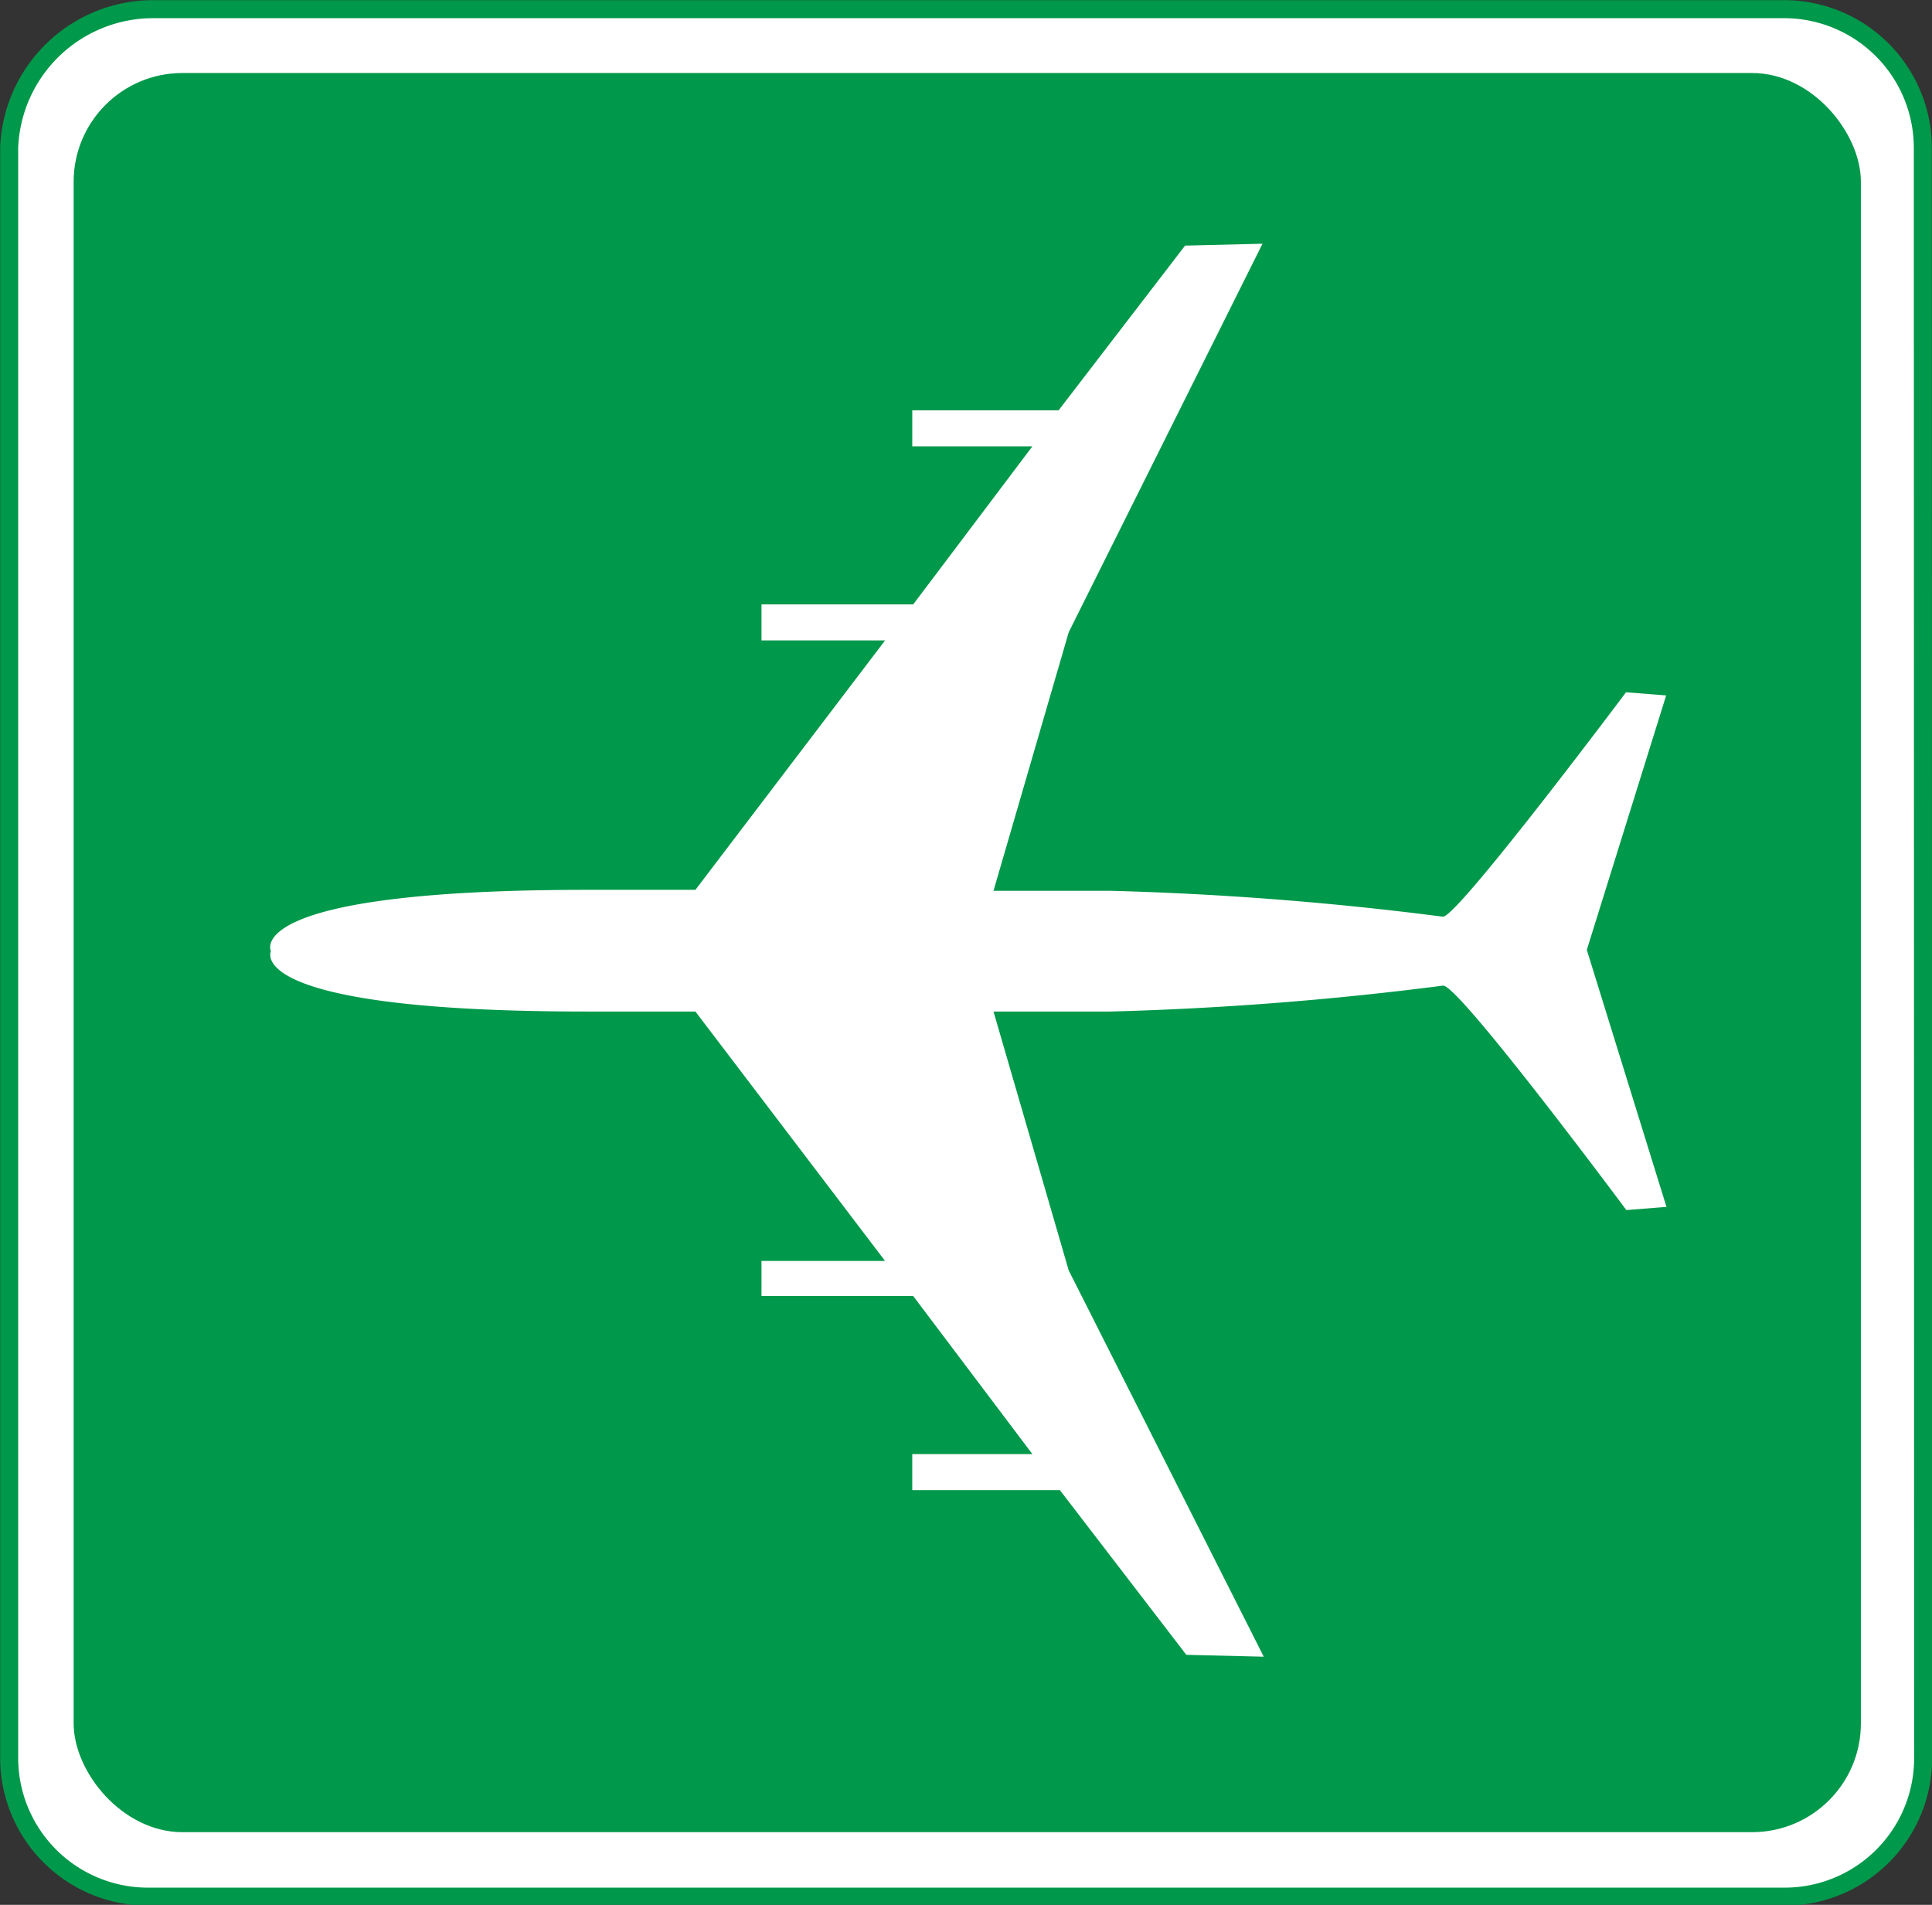
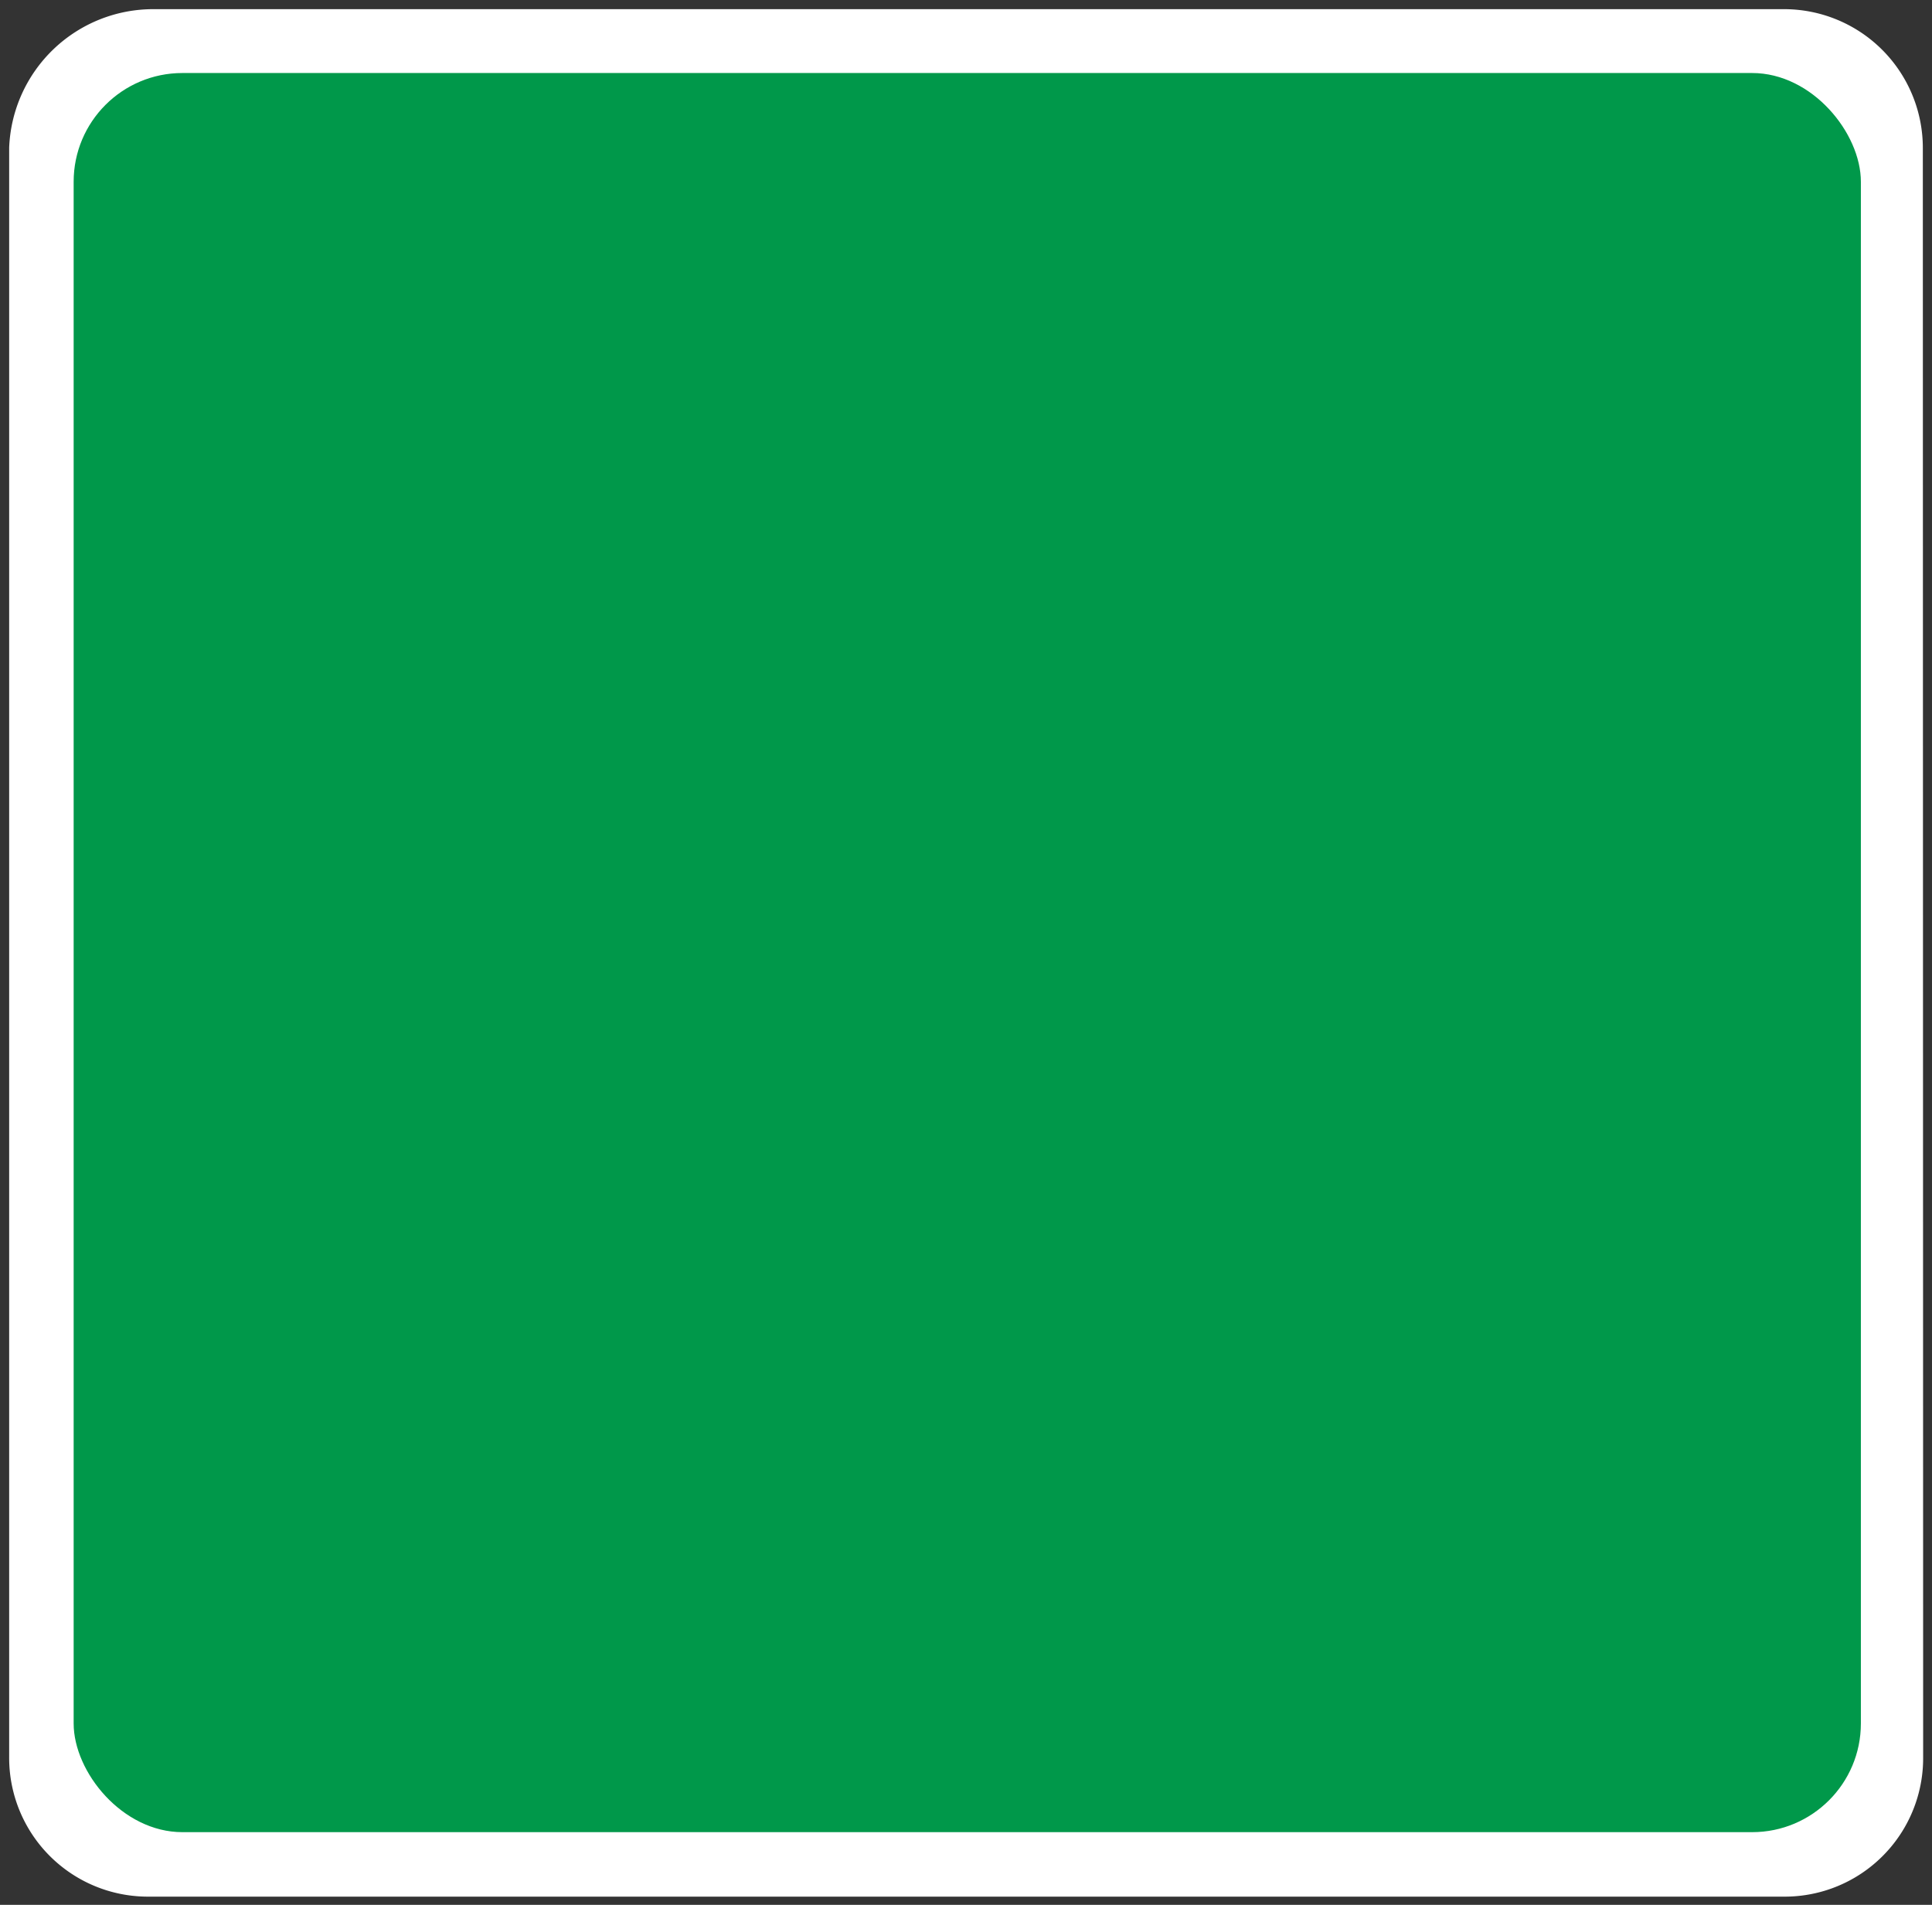
<svg xmlns="http://www.w3.org/2000/svg" id="Layer_1" data-name="Layer 1" viewBox="0 0 61.12 60.26">
  <rect x="0" y="0" width="61.12" height="60.26" fill="#333333" stroke="none" />
  <defs>
    <style>.cls-1{fill:#fff;}.cls-2{fill:none;stroke:#00984a;stroke-width:0.57px;}.cls-3{fill:#00984a;}</style>
  </defs>
  <title>2571-SGIDH-2016-V1-PG66-IMG015</title>
  <path class="cls-1" d="M60.83,4.67A4.39,4.39,0,0,0,56.45.29H4.87A4.56,4.56,0,0,0,.29,4.67V55.59A4.39,4.39,0,0,0,4.67,60H56.45a4.38,4.38,0,0,0,4.39-4.39Z" />
-   <path class="cls-2" d="M60.83,4.67A4.39,4.39,0,0,0,56.45.29H4.87A4.56,4.56,0,0,0,.29,4.67V55.59A4.39,4.39,0,0,0,4.67,60H56.45a4.38,4.38,0,0,0,4.39-4.39Z" />
  <rect class="cls-3" x="2.33" y="2.31" width="56.54" height="55.65" rx="3.44" ry="3.44" />
-   <path class="cls-1" d="M50.19,30.08,52.71,22l-1.27-.1S46.12,29,45.65,29a103.19,103.19,0,0,0-10.53-.82H31.43L33.81,20,39.94,7.71l-2.45.06-4,5.21H28.86v1.14h3.8l-3.77,5h-4.8v1.14H28l-6,7.89H18.57c-11,0-10,1.94-10,1.94h0S7.61,32,18.57,32H22l6,7.89H24.09V41h4.8l3.77,5h-3.8v1.14h4.67l4,5.21,2.45.06L33.81,40.19,31.43,32h3.69a103.19,103.19,0,0,0,10.53-.82c.47-.07,5.8,7.1,5.8,7.1l1.27-.1-2.52-8.13Z" />
</svg>